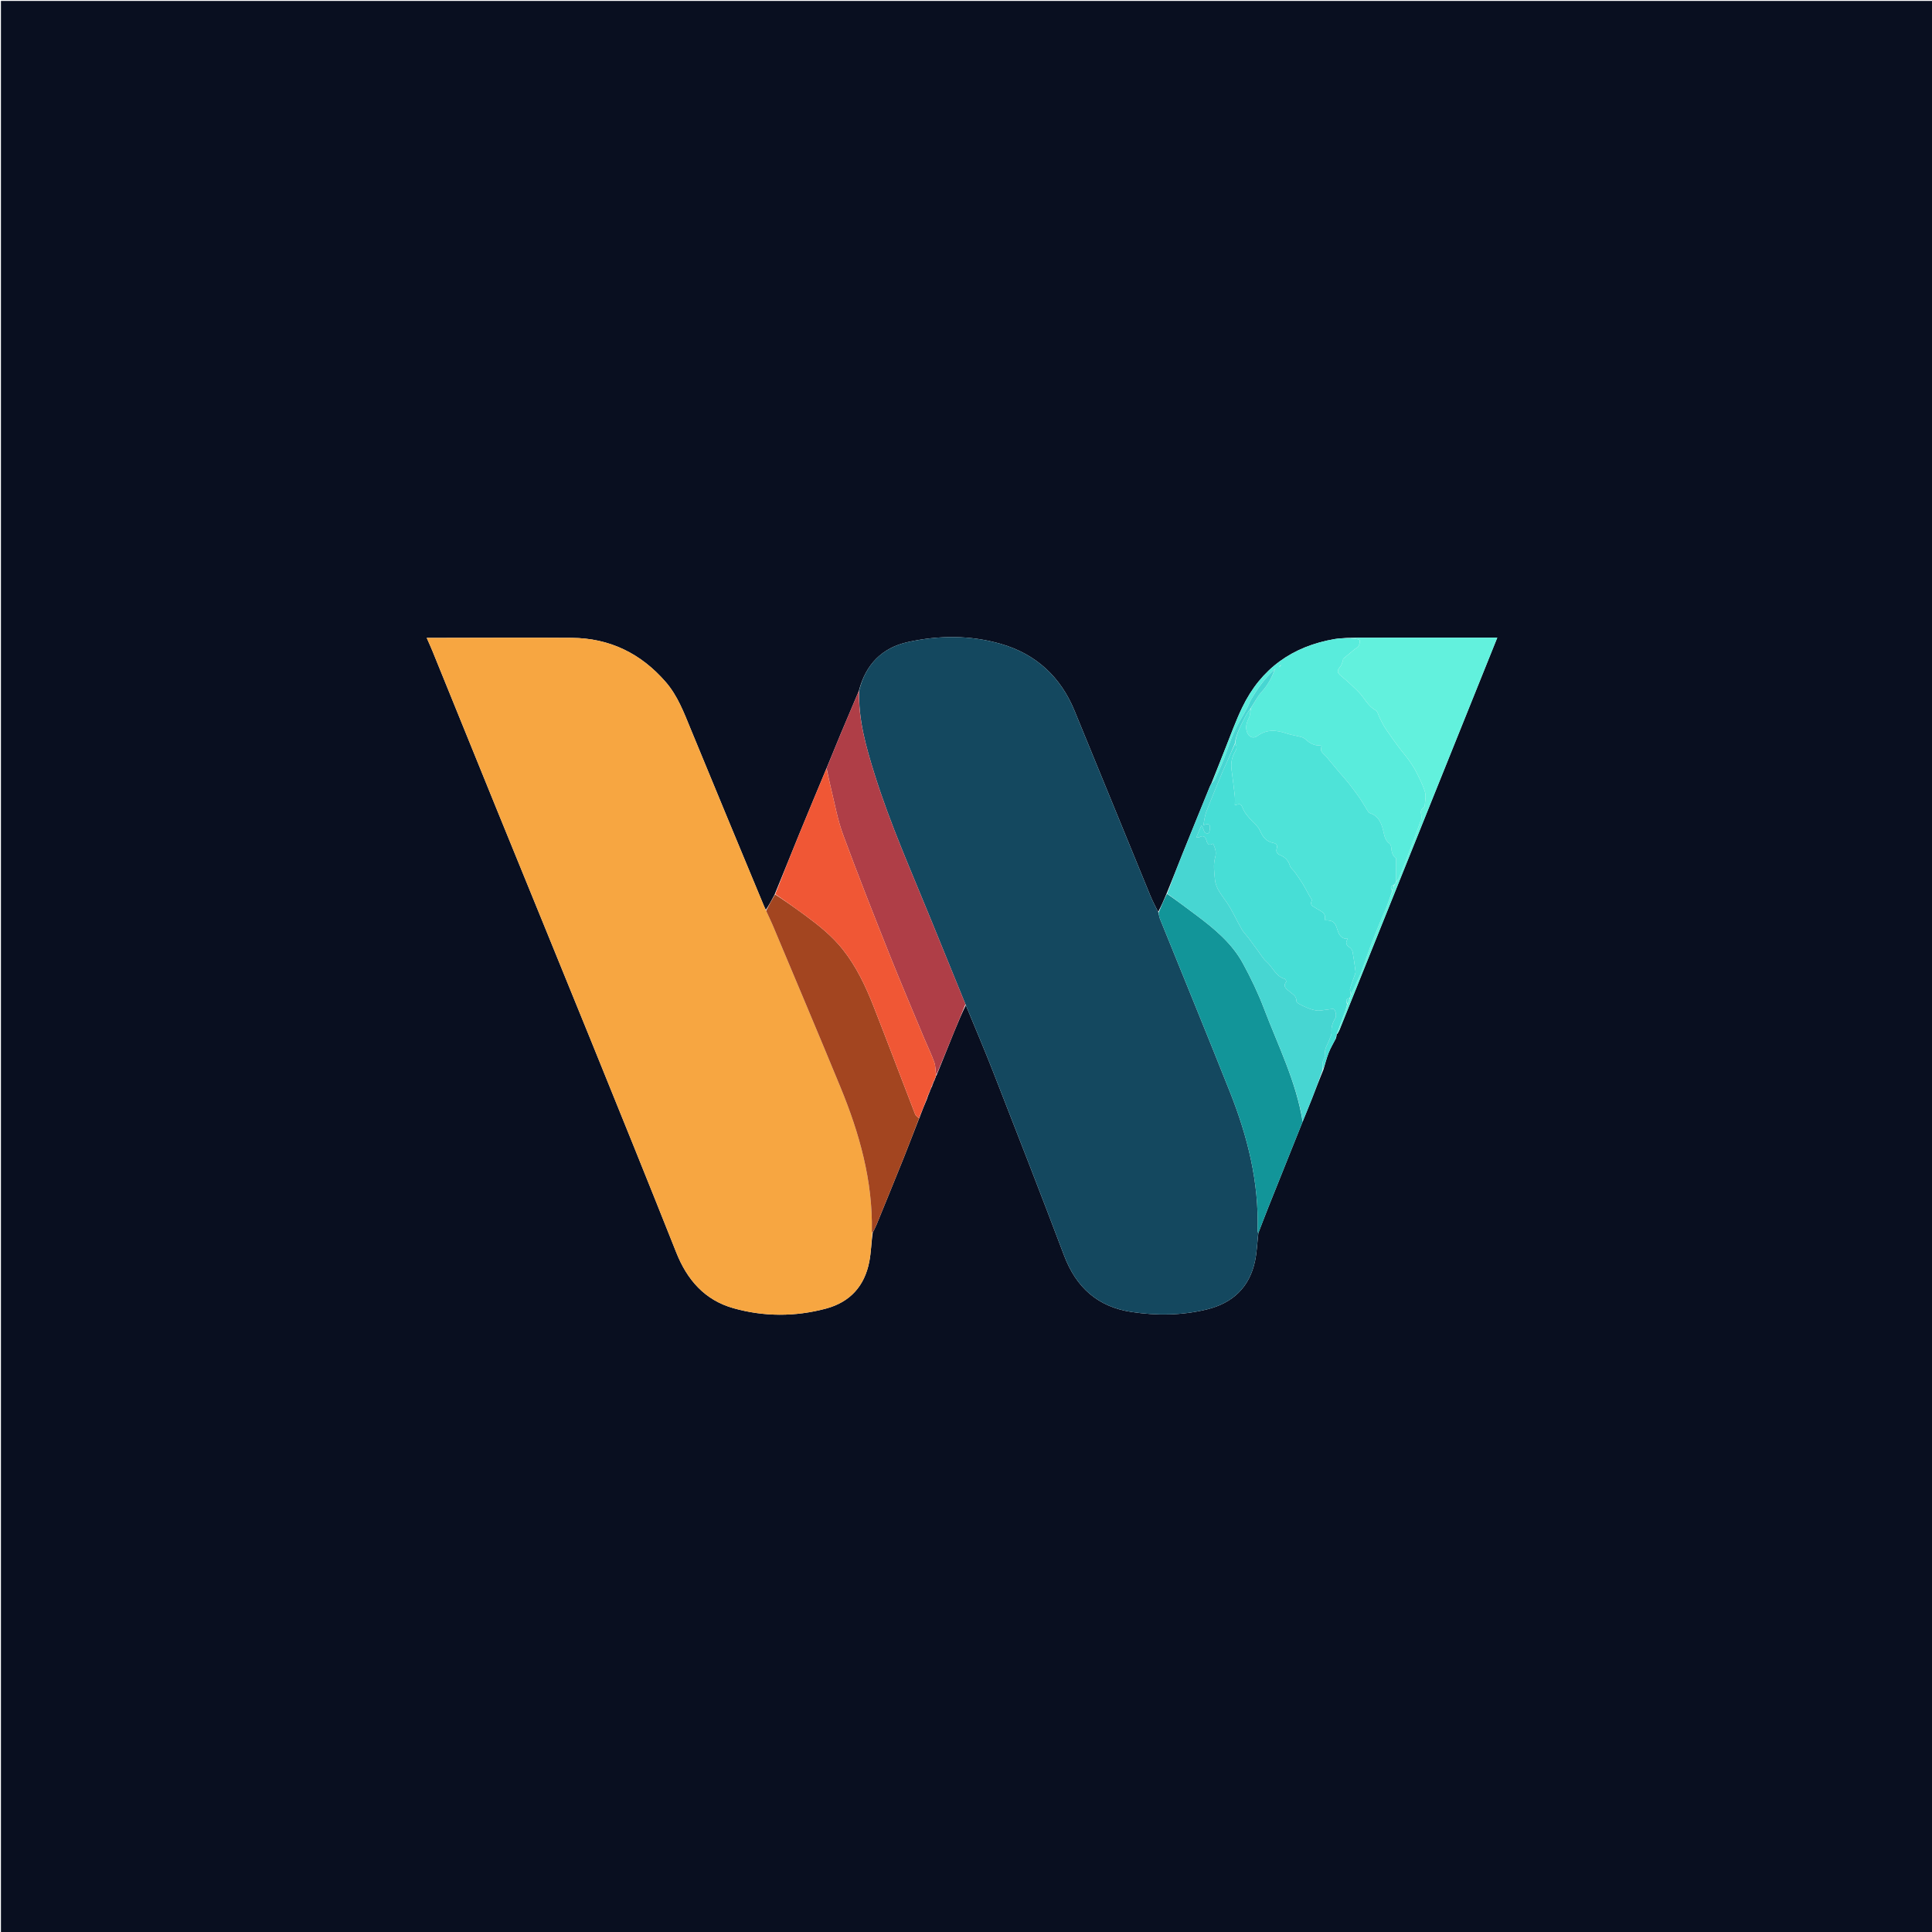
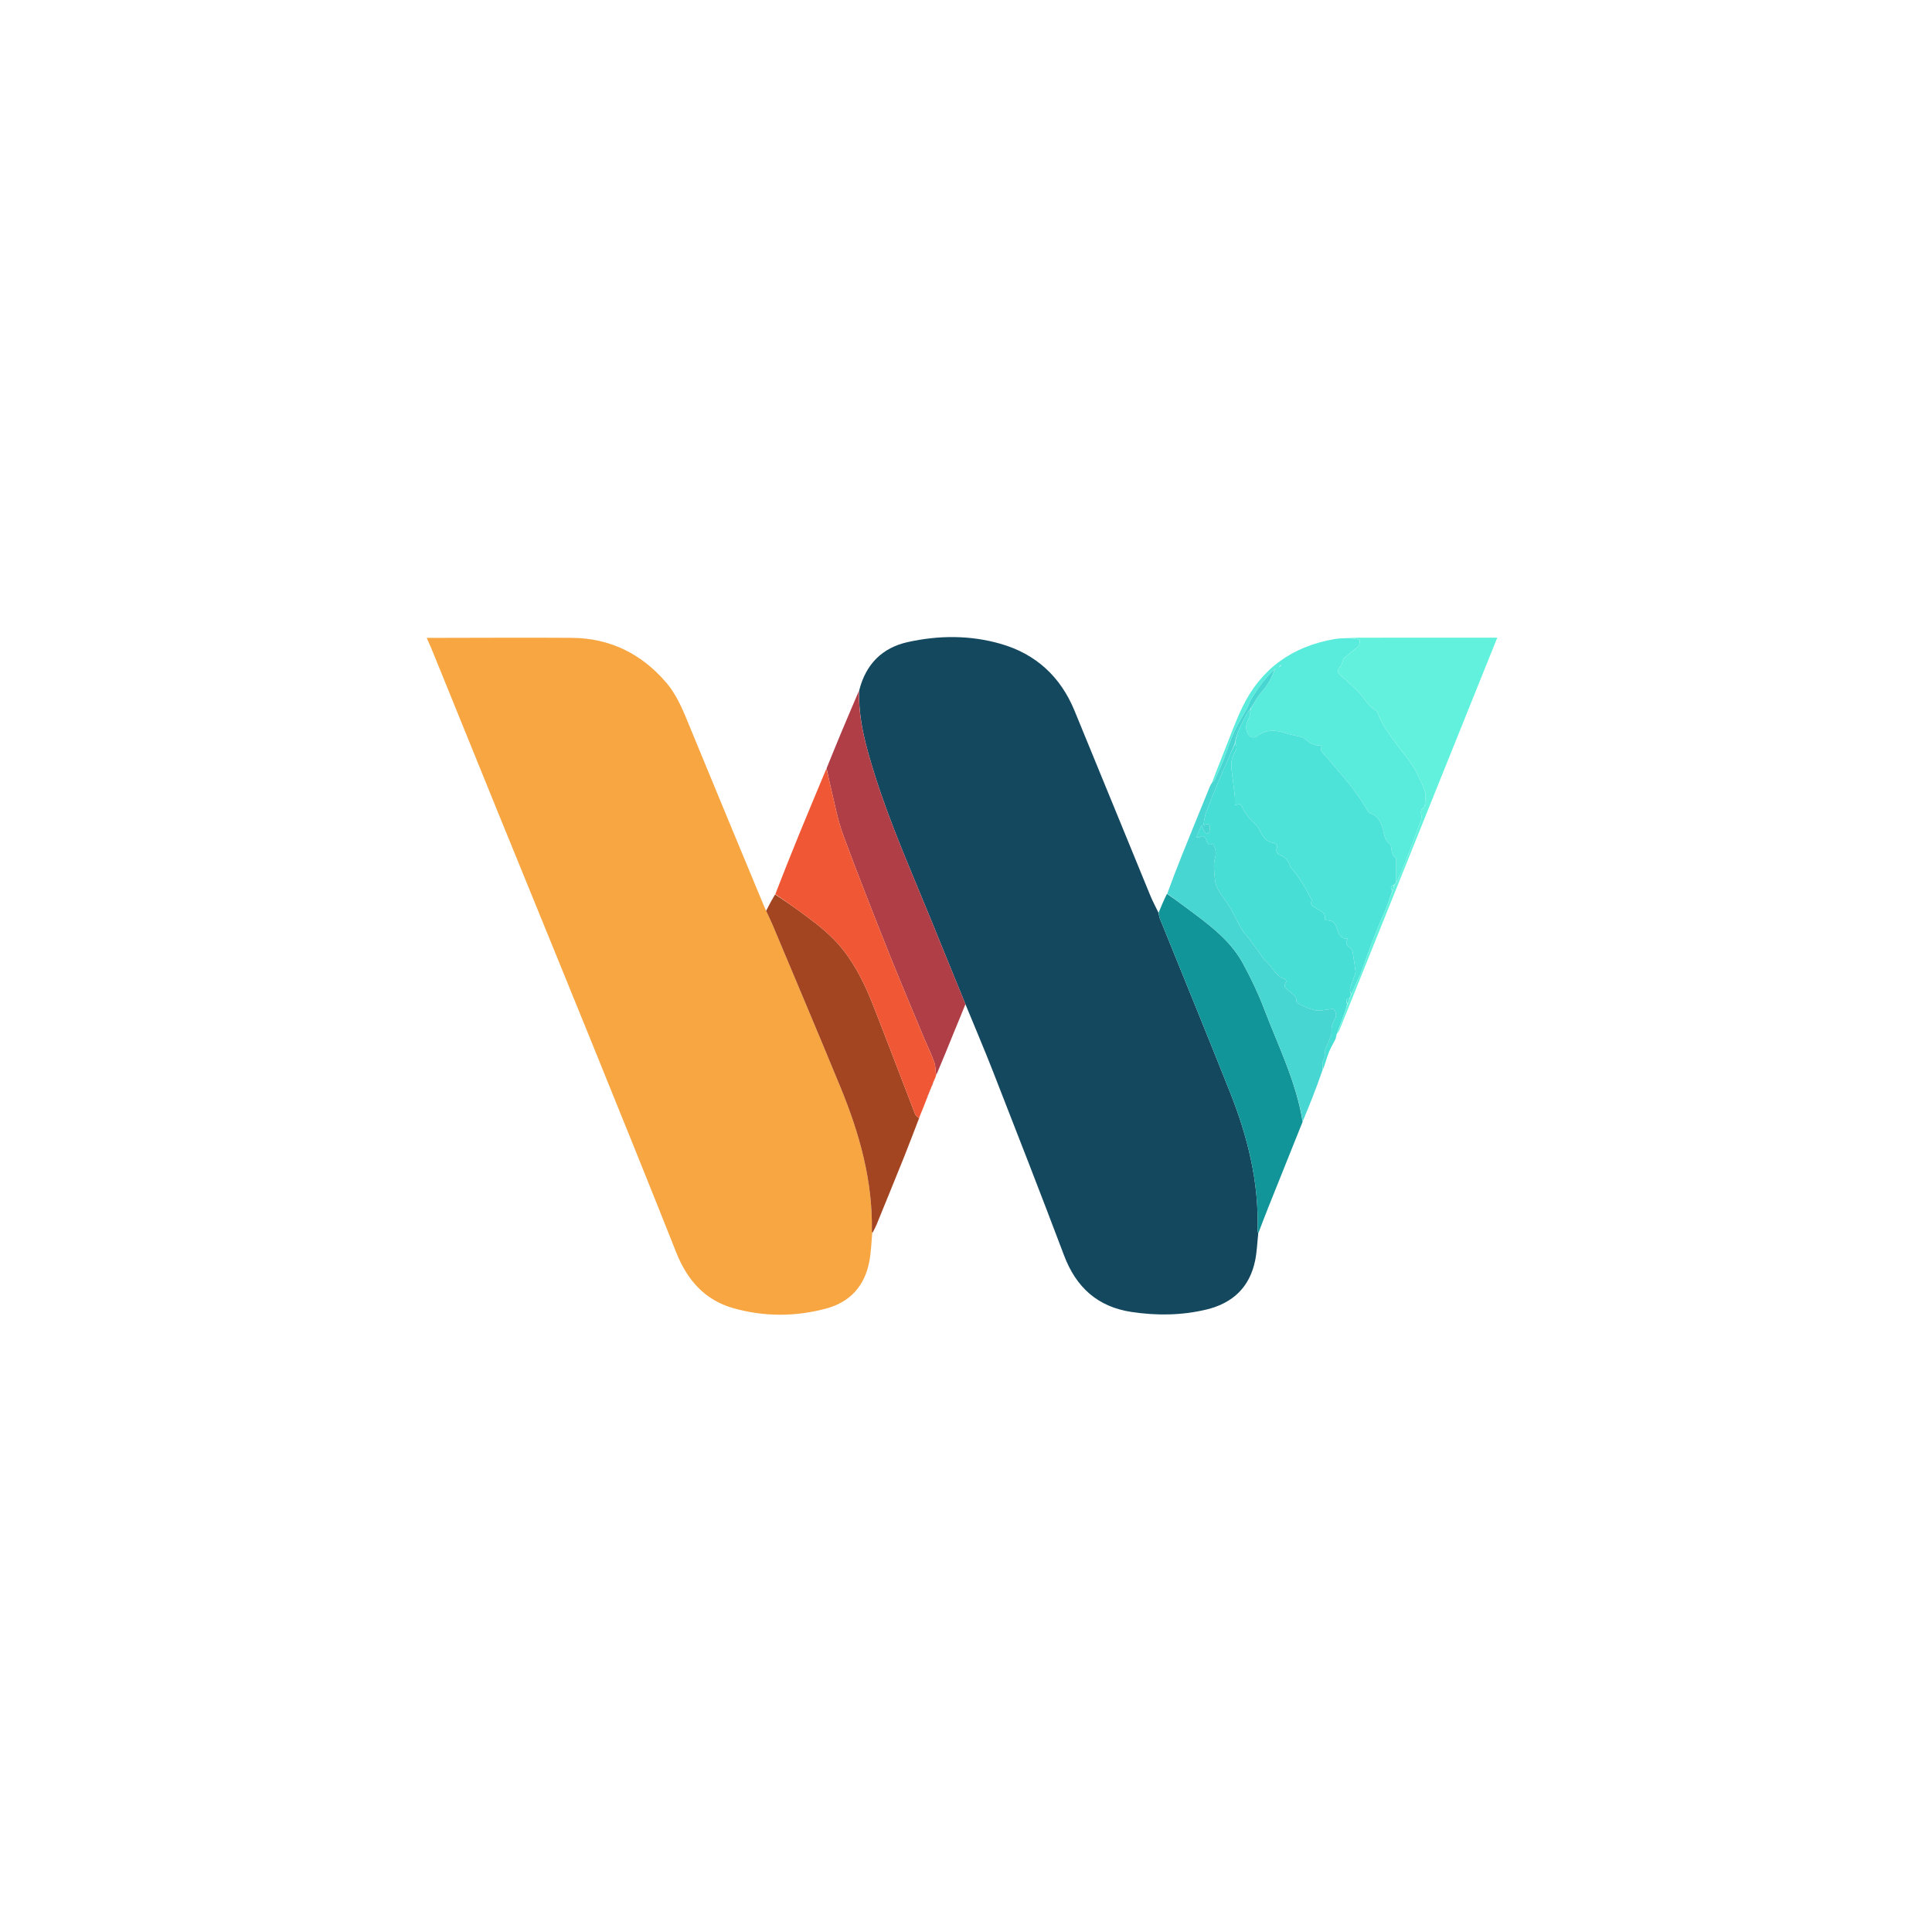
<svg xmlns="http://www.w3.org/2000/svg" id="Layer_1" x="0px" y="0px" width="100%" viewBox="0 0 2048 2048" xml:space="preserve">
-   <path fill="#090F20" opacity="1" stroke="none" d="M894,2049  C596,2049 298.5,2049 1,2049  C1,1366.333 1,683.667 1,1  C683.667,1 1366.333,1 2049,1  C2049,683.667 2049,1366.333 2049,2049  C1664.167,2049 1279.333,2049 894,2049 M985.016,1158.014  C985.016,1158.014 985.04,1158.01 985.553,1157.607  C985.766,1156.778 985.979,1155.95 986.002,1155.01  C986.002,1155.01 986.193,1155.124 986.698,1154.789  C986.821,1154.21 986.944,1153.631 987.002,1153.007  C987.002,1153.007 987.07,1153.043 987.625,1152.627  C988.408,1150.422 989.191,1148.217 990.022,1146.001  C990.022,1146.001 989.997,1145.96 990.485,1145.638  C990.612,1145.091 990.739,1144.543 991.037,1143.569  C991.037,1143.569 991.123,1143.117 991.618,1142.774  C991.731,1142.202 991.845,1141.629 992.185,1140.698  C992.185,1140.698 992.316,1140.295 992.827,1139.813  C998.979,1124.556 1005.083,1109.28 1011.298,1094.049  C1015.293,1084.26 1019.45,1074.537 1023.799,1065.532  C1033.483,1089.084 1043.523,1112.495 1052.781,1136.213  C1078.078,1201.021 1103.43,1265.812 1127.984,1330.902  C1140.725,1364.676 1163.598,1385.308 1199.363,1390.718  C1226.053,1394.755 1252.797,1394.493 1279.159,1388.082  C1306.715,1381.38 1324.671,1364.558 1330.477,1336.334  C1332.41,1326.938 1332.725,1317.208 1333.941,1306.942  C1337.481,1297.815 1340.942,1288.657 1344.574,1279.566  C1356.626,1249.403 1368.739,1219.263 1381.089,1188.396  C1384.284,1180.545 1387.563,1172.727 1390.652,1164.835  C1394.643,1154.639 1398.481,1144.384 1402.949,1133.677  C1404.739,1127.787 1406.174,1121.758 1408.422,1116.049  C1410.481,1110.822 1413.419,1105.94 1416.279,1100.416  C1416.577,1098.968 1416.875,1097.52 1417.083,1096.067  C1417.083,1096.067 1417.081,1096.157 1417.746,1095.933  C1418.501,1094.485 1419.384,1093.089 1419.991,1091.581  C1435.93,1051.996 1451.832,1012.396 1467.756,972.805  C1504.638,881.111 1541.529,789.422 1578.416,697.73  C1581.284,690.602 1584.151,683.473 1587.181,675.938  C1585.147,675.938 1583.823,675.938 1582.5,675.938  C1535.531,675.948 1488.563,675.947 1441.595,675.983  C1437.107,675.987 1432.619,676.225 1427.317,676.204  C1423.16,676.594 1418.956,676.713 1414.852,677.416  C1369.974,685.109 1336.664,708.745 1316.783,749.991  C1310.009,764.045 1304.735,778.828 1298.921,793.337  C1294.039,805.521 1289.369,817.79 1284.082,830.534  C1283.501,831.73 1282.85,832.897 1282.35,834.126  C1272.624,858.002 1262.854,881.861 1253.228,905.778  C1247.707,919.495 1242.425,933.309 1236.503,947.54  C1233.726,954.079 1230.95,960.619 1227.669,966.657  C1224.921,960.97 1221.866,955.41 1219.471,949.579  C1192.599,884.164 1165.915,818.673 1138.996,753.278  C1124.2,717.335 1098.092,693.223 1060.771,682.495  C1028.367,673.18 995.234,673.361 962.464,680.58  C934.958,686.639 917.754,704.27 910.447,732.303  C904.05,747.417 897.595,762.507 891.273,777.652  C886.173,789.871 881.233,802.156 875.906,814.983  C866.282,838.151 856.565,861.281 847.06,884.498  C838.435,905.567 830.04,926.73 821.04,948.442  C818.059,954.022 815.078,959.602 811.804,964.51  C811.222,963.318 810.575,962.153 810.068,960.93  C784.032,898.16 757.873,835.441 732.072,772.575  C724.92,755.148 718.295,737.52 705.779,723.05  C679.516,692.687 646.335,676.458 606.071,676.148  C558.923,675.785 511.77,676.126 464.619,676.161  C460.726,676.163 456.833,676.161 452.327,676.161  C454.565,681.276 456.588,685.629 458.393,690.07  C481.17,746.124 503.867,802.21 526.68,858.249  C559.957,939.991 593.431,1021.654 626.599,1103.441  C656.895,1178.144 687.143,1252.869 716.901,1327.787  C728.413,1356.769 747.083,1378.184 777.432,1386.736  C809.859,1395.874 842.892,1395.909 875.556,1387.169  C901.133,1380.326 916.512,1363.24 921.496,1337.361  C923.407,1327.439 923.635,1317.193 925.105,1306.68  C926.476,1303.843 928.003,1301.07 929.193,1298.16  C938.993,1274.194 948.811,1250.235 958.454,1226.207  C963.886,1212.67 968.999,1199.005 974.418,1185.307  C974.418,1185.307 974.471,1185.131 974.873,1184.729  C974.946,1184.174 975.018,1183.618 975.519,1182.5  C977.745,1176.731 979.97,1170.962 982.718,1164.773  C983.112,1163.506 983.505,1162.239 984.097,1160.601  C984.097,1160.601 984.197,1160.193 984.692,1159.82  C984.805,1159.225 984.918,1158.629 985.016,1158.014 z" />
  <path fill="#F7A641" opacity="1" stroke="none" d="M924.63,1307.095  C923.635,1317.193 923.407,1327.439 921.496,1337.361  C916.512,1363.24 901.133,1380.326 875.556,1387.169  C842.892,1395.909 809.859,1395.874 777.432,1386.736  C747.083,1378.184 728.413,1356.769 716.901,1327.787  C687.143,1252.869 656.895,1178.144 626.599,1103.441  C593.431,1021.654 559.957,939.991 526.68,858.249  C503.867,802.21 481.17,746.124 458.393,690.07  C456.588,685.629 454.565,681.276 452.327,676.161  C456.833,676.161 460.726,676.163 464.619,676.161  C511.77,676.126 558.923,675.785 606.071,676.148  C646.335,676.458 679.516,692.687 705.779,723.05  C718.295,737.52 724.92,755.148 732.072,772.575  C757.873,835.441 784.032,898.16 810.068,960.93  C810.575,962.153 811.222,963.318 811.991,965.178  C814.5,970.822 816.996,975.726 819.118,980.785  C843.131,1038.039 867.349,1095.208 890.977,1152.62  C911.068,1201.438 925.224,1251.68 924.192,1305.163  C924.18,1305.804 924.478,1306.451 924.63,1307.095 z" />
  <path fill="#14485F" opacity="1" stroke="none" d="M1333.779,1307.632  C1332.725,1317.208 1332.41,1326.938 1330.477,1336.334  C1324.671,1364.558 1306.715,1381.38 1279.159,1388.082  C1252.797,1394.493 1226.053,1394.755 1199.363,1390.718  C1163.598,1385.308 1140.725,1364.676 1127.984,1330.902  C1103.43,1265.812 1078.078,1201.021 1052.781,1136.213  C1043.523,1112.495 1033.483,1089.084 1023.546,1064.845  C1011.223,1034.584 999.117,1005.026 987.095,975.433  C966.259,924.141 943.593,873.554 927.062,820.597  C918.023,791.64 909.665,762.536 910.833,731.705  C917.754,704.27 934.958,686.639 962.464,680.58  C995.234,673.361 1028.367,673.18 1060.771,682.495  C1098.092,693.223 1124.2,717.335 1138.996,753.278  C1165.915,818.673 1192.599,884.164 1219.471,949.579  C1221.866,955.41 1224.921,960.97 1227.922,967.301  C1228.656,970.023 1228.871,972.208 1229.661,974.162  C1254.423,1035.432 1279.575,1096.548 1303.943,1157.975  C1322.489,1204.725 1334.572,1252.954 1333.096,1303.803  C1333.059,1305.072 1333.54,1306.355 1333.779,1307.632 z" />
  <path fill="#A34520" opacity="1" stroke="none" d="M924.868,1306.887  C924.478,1306.451 924.18,1305.804 924.192,1305.163  C925.224,1251.68 911.068,1201.438 890.977,1152.62  C867.349,1095.208 843.131,1038.039 819.118,980.785  C816.996,975.726 814.5,970.822 812.138,965.514  C815.078,959.602 818.059,954.022 821.625,948.119  C832.727,955.348 843.327,962.784 853.738,970.477  C868.198,981.162 882.208,992.316 893.489,1006.585  C907.816,1024.706 917.565,1045.288 925.915,1066.533  C940.884,1104.621 955.275,1142.937 970.054,1181.101  C970.719,1182.818 972.822,1183.978 974.256,1185.397  C968.999,1199.005 963.886,1212.67 958.454,1226.207  C948.811,1250.235 938.993,1274.194 929.193,1298.16  C928.003,1301.07 926.476,1303.843 924.868,1306.887 z" />
  <path fill="#129599" opacity="1" stroke="none" d="M1333.86,1307.287  C1333.54,1306.355 1333.059,1305.072 1333.096,1303.803  C1334.572,1252.954 1322.489,1204.725 1303.943,1157.975  C1279.575,1096.548 1254.423,1035.432 1229.661,974.162  C1228.871,972.208 1228.656,970.023 1228.174,967.552  C1230.95,960.619 1233.726,954.079 1237.074,947.437  C1247.748,954.888 1257.857,962.434 1267.952,969.998  C1287.224,984.438 1305.834,999.765 1317.546,1021.244  C1325.96,1036.674 1333.628,1052.676 1339.869,1069.093  C1354.893,1108.612 1374.132,1146.744 1380.828,1189.115  C1368.739,1219.263 1356.626,1249.403 1344.574,1279.566  C1340.942,1288.657 1337.481,1297.815 1333.86,1307.287 z" />
  <path fill="#59ECDC" opacity="1" stroke="none" d="M1284.605,830.021  C1289.369,817.79 1294.039,805.521 1298.921,793.337  C1304.735,778.828 1310.009,764.045 1316.783,749.991  C1336.664,708.745 1369.974,685.109 1414.852,677.416  C1418.956,676.713 1423.16,676.594 1428.089,676.43  C1431.348,676.775 1433.86,676.719 1436.314,677.072  C1438.14,677.335 1441.293,677.933 1441.402,678.72  C1441.687,680.79 1440.989,683.23 1439.989,685.163  C1439.316,686.463 1437.413,687.093 1436.142,688.123  C1432.032,691.45 1427.938,694.798 1423.91,698.224  C1423.54,698.538 1423.808,699.51 1423.58,700.1  C1422.739,702.277 1422.262,704.797 1420.834,706.509  C1416.955,711.154 1417.272,712.873 1421.772,716.619  C1428.209,721.978 1434.433,727.647 1440.299,733.625  C1446.514,739.959 1450.109,748.75 1458.547,753.071  C1459.409,753.512 1459.939,754.79 1460.399,755.784  C1461.332,757.795 1461.975,759.949 1462.986,761.916  C1464.839,765.522 1466.624,769.202 1468.882,772.55  C1473.363,779.193 1478.064,785.691 1482.832,792.133  C1486.337,796.868 1490.267,801.293 1493.683,806.087  C1496.58,810.153 1499.355,814.379 1501.572,818.838  C1504.937,825.602 1508.477,832.425 1510.57,839.623  C1511.84,843.991 1510.574,849.114 1510.319,853.891  C1510.28,854.625 1509.719,855.597 1509.101,855.989  C1505.781,858.095 1505.849,860.938 1506.702,864.3  C1507.085,865.811 1506.875,867.687 1506.337,869.183  C1502.436,880.047 1498.464,890.888 1494.353,901.675  C1490.653,911.382 1486.796,921.03 1482.885,930.653  C1482.244,932.229 1480.965,933.546 1479.976,934.582  C1479.97,926.23 1479.97,918.28 1479.97,909.851  C1476.619,907.726 1475.24,903.924 1474.909,899.407  C1474.776,897.591 1474.201,895.119 1472.924,894.203  C1469.023,891.402 1467.83,887.585 1466.875,883.21  C1464.903,874.163 1462.419,865.324 1452.069,861.904  C1450.798,861.484 1449.869,859.686 1449.029,858.369  C1446.381,854.216 1444.037,849.859 1441.232,845.819  C1437.468,840.398 1433.485,835.12 1429.403,829.933  C1426.443,826.171 1423.151,822.672 1420.044,819.025  C1417.695,816.268 1415.405,813.462 1413.086,810.68  C1410.808,807.948 1408.443,805.283 1406.267,802.472  C1403.66,799.102 1398.229,796.983 1401.072,790.939  C1400.48,790.682 1399.878,790.178 1399.303,790.208  C1392.997,790.54 1388.127,787.694 1383.703,783.557  C1382.54,782.469 1380.911,781.662 1379.356,781.25  C1374.297,779.91 1369.043,779.201 1364.1,777.543  C1353.25,773.904 1342.977,772.671 1332.912,780.15  C1328.271,783.599 1323.568,781.215 1321.715,775.556  C1319.972,770.23 1321.645,765.576 1323.998,760.743  C1325.397,757.867 1325.332,754.278 1326.002,750.66  C1329.889,744.512 1333.067,738.141 1337.666,733.054  C1343.848,726.217 1348.032,718.544 1351.233,709.951  C1351.653,709.566 1351.869,709.252 1352.085,708.938  C1351.953,708.912 1351.737,708.823 1351.703,708.869  C1351.441,709.222 1351.215,709.601 1350.671,710.095  C1340.373,719.35 1332.759,730.328 1325.961,741.906  C1324.4,744.564 1323.584,747.651 1322.115,750.374  C1317.502,758.919 1312.187,767.133 1308.188,775.948  C1303.896,785.408 1300.937,795.464 1297.113,805.148  C1294.266,812.358 1291.045,819.427 1287.806,826.474  C1287.171,827.855 1285.694,828.849 1284.605,830.021 M1357.436,705.887  C1357.652,705.57 1357.868,705.254 1358.084,704.937  C1357.952,704.911 1357.735,704.821 1357.7,704.868  C1357.436,705.222 1357.208,705.603 1356.56,706.121  C1356.347,706.437 1356.133,706.752 1355.92,707.068  C1356.052,707.094 1356.268,707.182 1356.302,707.135  C1356.563,706.782 1356.788,706.403 1357.436,705.887 z" />
  <path fill="#AF3E47" opacity="1" stroke="none" d="M910.64,732.004  C909.665,762.536 918.023,791.64 927.062,820.597  C943.593,873.554 966.259,924.141 987.095,975.433  C999.117,1005.026 1011.223,1034.584 1023.413,1064.471  C1019.45,1074.537 1015.293,1084.26 1011.298,1094.049  C1005.083,1109.28 998.979,1124.556 992.512,1139.64  C991.64,1134.939 991.855,1130.135 990.363,1125.939  C987.355,1117.485 983.334,1109.396 979.879,1101.096  C967.334,1070.958 954.497,1040.936 942.428,1010.609  C925.741,968.68 909.168,926.692 893.556,884.357  C887.9,869.021 885.072,852.633 881.115,836.686  C879.284,829.311 877.841,821.84 876.223,814.412  C881.233,802.156 886.173,789.871 891.273,777.652  C897.595,762.507 904.05,747.417 910.64,732.004 z" />
  <path fill="#47DED6" opacity="1" stroke="none" d="M1415.969,1100.906  C1413.419,1105.94 1410.481,1110.822 1408.422,1116.049  C1406.174,1121.758 1404.739,1127.787 1402.324,1133.786  C1401.849,1131.038 1401.687,1128.12 1402.241,1125.344  C1402.738,1122.851 1405.18,1120.275 1404.74,1118.155  C1403.431,1111.842 1407.356,1107.383 1409.156,1102.174  C1410.038,1099.619 1411.663,1096.96 1411.466,1094.464  C1411.014,1088.707 1412.568,1084.028 1415.561,1079.125  C1416.861,1076.995 1416.009,1072.404 1414.423,1070.12  C1413.567,1068.888 1409.093,1070.096 1406.262,1070.327  C1402.753,1070.614 1399.158,1071.7 1395.774,1071.219  C1391.567,1070.622 1387.373,1069.136 1383.479,1067.362  C1380.009,1065.78 1374.218,1063.256 1374.237,1061.194  C1374.293,1055.27 1370.16,1054.027 1367.017,1051.138  C1364.224,1048.57 1359.191,1046.142 1363.44,1040.75  C1363.763,1040.34 1362.715,1037.937 1361.947,1037.719  C1352.196,1034.954 1349.122,1025.139 1342.343,1019.255  C1339.045,1016.392 1336.763,1012.339 1334.1,1008.766  C1330.548,1004 1327.121,999.141 1323.549,994.391  C1321.189,991.251 1318.239,988.479 1316.301,985.111  C1310.883,975.695 1306.521,965.605 1300.468,956.642  C1295.284,948.966 1288.808,942.048 1287.906,932.452  C1287.182,924.751 1285.985,916.479 1288.022,909.321  C1289.75,903.249 1288.136,899.322 1285.989,894.27  C1281.899,896.65 1279.998,895.116 1278.968,891.168  C1277.93,887.195 1275.733,884.93 1271.316,887.522  C1270.737,887.861 1269.786,887.568 1268.158,887.568  C1270.03,883.174 1271.667,879.331 1273.501,875.026  C1276.601,878.266 1275.301,884.394 1280.957,883.252  C1281.93,883.056 1282.602,879.105 1282.613,876.884  C1282.635,872.522 1279.343,873.594 1275.648,874.603  C1276.734,869.359 1277.059,864.854 1278.613,860.821  C1284.027,846.764 1289.833,832.856 1295.566,818.922  C1297.206,814.936 1299.157,811.079 1300.875,807.124  C1303.632,800.775 1306.314,794.393 1309.35,788.165  C1312.727,792.504 1309.363,796.049 1307.883,799.262  C1305.4,804.65 1304.77,809.976 1305.473,815.653  C1306.63,825.005 1307.922,834.341 1308.943,843.706  C1309.292,846.908 1308.999,850.18 1308.999,853.478  C1315.631,851.771 1315.286,851.923 1318.087,858.273  C1319.645,861.804 1322.416,864.864 1324.935,867.891  C1328.365,872.012 1333.326,875.35 1335.375,880.014  C1338.422,886.952 1341.967,892.063 1349.78,893.561  C1352.549,894.092 1354.621,895.814 1353.435,899.362  C1352.264,902.869 1353.909,905.23 1357.087,906.502  C1362.385,908.622 1365.725,912.162 1367.408,917.791  C1368.148,920.265 1370.88,922.095 1372.498,924.366  C1375.369,928.399 1378.225,932.456 1380.817,936.669  C1383.386,940.844 1385.634,945.216 1387.995,949.518  C1388.93,951.219 1390.974,953.481 1390.484,954.597  C1388.078,960.075 1392.159,960.706 1395.317,962.899  C1399.654,965.911 1406.68,967.556 1404.017,975.528  C1412.942,975.513 1415.218,977.209 1417.681,985.482  C1419.768,992.492 1423.142,995.567 1428.746,995.104  C1425.948,999.069 1426.86,1001.908 1430.755,1004.365  C1432.231,1005.297 1433.517,1007.382 1433.842,1009.135  C1435.102,1015.94 1435.975,1022.819 1436.896,1029.683  C1437.022,1030.62 1436.733,1031.674 1436.417,1032.599  C1434.659,1037.741 1432.599,1042.794 1431.162,1048.021  C1430.672,1049.804 1431.688,1052.001 1431.954,1054.348  C1431.594,1055.792 1431.297,1056.899 1430.635,1058.031  C1426.214,1058.818 1426.871,1061.332 1428.013,1064.423  C1427.409,1066.861 1426.957,1068.957 1426.241,1070.958  C1423.231,1079.373 1420.142,1087.76 1417.081,1096.157  C1417.081,1096.157 1417.083,1096.067 1416.833,1096.155  C1416.379,1097.797 1416.174,1099.352 1415.969,1100.906 z" />
  <path fill="#F05735" opacity="1" stroke="none" d="M876.064,814.698  C877.841,821.84 879.284,829.311 881.115,836.686  C885.072,852.633 887.9,869.021 893.556,884.357  C909.168,926.692 925.741,968.68 942.428,1010.609  C954.497,1040.936 967.334,1070.958 979.879,1101.096  C983.334,1109.396 987.355,1117.485 990.363,1125.939  C991.855,1130.135 991.64,1134.939 992.256,1139.881  C992.316,1140.295 992.185,1140.698 991.859,1141.078  C991.396,1142.012 991.26,1142.564 991.123,1143.117  C991.123,1143.117 991.037,1143.569 990.746,1143.977  C990.302,1144.91 990.149,1145.435 989.997,1145.96  C989.997,1145.96 990.022,1146.001 989.668,1146.121  C988.565,1148.508 987.818,1150.776 987.07,1153.043  C987.07,1153.043 987.002,1153.007 986.804,1153.221  C986.468,1153.999 986.331,1154.562 986.193,1155.124  C986.193,1155.124 986.002,1155.01 985.832,1155.267  C985.455,1156.353 985.248,1157.181 985.04,1158.01  C985.04,1158.01 985.016,1158.014 984.805,1158.238  C984.461,1159.039 984.329,1159.616 984.197,1160.193  C984.197,1160.193 984.097,1160.601 983.674,1160.928  C982.9,1162.568 982.548,1163.88 982.196,1165.193  C979.97,1170.962 977.745,1176.731 975.084,1182.977  C974.59,1184.013 974.531,1184.572 974.471,1185.131  C974.471,1185.131 974.418,1185.307 974.337,1185.352  C972.822,1183.978 970.719,1182.818 970.054,1181.101  C955.275,1142.937 940.884,1104.621 925.915,1066.533  C917.565,1045.288 907.816,1024.706 893.489,1006.585  C882.208,992.316 868.198,981.162 853.738,970.477  C843.327,962.784 832.727,955.348 821.877,947.824  C830.04,926.73 838.435,905.567 847.06,884.498  C856.565,861.281 866.282,838.151 876.064,814.698 z" />
  <path fill="#62F1DD" opacity="1" stroke="none" d="M1417.414,1096.045  C1420.142,1087.76 1423.231,1079.373 1426.241,1070.958  C1426.957,1068.957 1427.409,1066.861 1428.329,1064.29  C1429.45,1061.849 1430.225,1059.927 1431,1058.005  C1431.297,1056.899 1431.594,1055.792 1432.284,1054.226  C1434.741,1049.012 1436.781,1044.247 1438.878,1039.507  C1440.079,1036.793 1441.567,1034.191 1442.59,1031.415  C1446.06,1022 1449.256,1012.482 1452.794,1003.093  C1456.214,994.016 1459.876,985.028 1463.533,976.043  C1465.514,971.176 1467.867,966.457 1469.762,961.56  C1472.003,955.769 1473.932,949.858 1476.307,943.897  C1477.08,941.865 1477.542,939.935 1478.22,937.793  C1478.951,936.715 1479.466,935.849 1479.981,934.983  C1480.965,933.546 1482.244,932.229 1482.885,930.653  C1486.796,921.03 1490.653,911.382 1494.353,901.675  C1498.464,890.888 1502.436,880.047 1506.337,869.183  C1506.875,867.687 1507.085,865.811 1506.702,864.3  C1505.849,860.938 1505.781,858.095 1509.101,855.989  C1509.719,855.597 1510.28,854.625 1510.319,853.891  C1510.574,849.114 1511.84,843.991 1510.57,839.623  C1508.477,832.425 1504.937,825.602 1501.572,818.838  C1499.355,814.379 1496.58,810.153 1493.683,806.087  C1490.267,801.293 1486.337,796.868 1482.832,792.133  C1478.064,785.691 1473.363,779.193 1468.882,772.55  C1466.624,769.202 1464.839,765.522 1462.986,761.916  C1461.975,759.949 1461.332,757.795 1460.399,755.784  C1459.939,754.79 1459.409,753.512 1458.547,753.071  C1450.109,748.75 1446.514,739.959 1440.299,733.625  C1434.433,727.647 1428.209,721.978 1421.772,716.619  C1417.272,712.873 1416.955,711.154 1420.834,706.509  C1422.262,704.797 1422.739,702.277 1423.58,700.1  C1423.808,699.51 1423.54,698.538 1423.91,698.224  C1427.938,694.798 1432.032,691.45 1436.142,688.123  C1437.413,687.093 1439.316,686.463 1439.989,685.163  C1440.989,683.23 1441.687,680.79 1441.402,678.72  C1441.293,677.933 1438.14,677.335 1436.314,677.072  C1433.86,676.719 1431.348,676.775 1428.495,676.505  C1432.619,676.225 1437.107,675.987 1441.595,675.983  C1488.563,675.947 1535.531,675.948 1582.5,675.938  C1583.823,675.938 1585.147,675.938 1587.181,675.938  C1584.151,683.473 1581.284,690.602 1578.416,697.73  C1541.529,789.422 1504.638,881.111 1467.756,972.805  C1451.832,1012.396 1435.93,1051.996 1419.991,1091.581  C1419.384,1093.089 1418.501,1094.485 1417.414,1096.045 z" />
  <path fill="#47D6D2" opacity="1" stroke="none" d="M1309.028,788.026  C1306.314,794.393 1303.632,800.775 1300.875,807.124  C1299.157,811.079 1297.206,814.936 1295.566,818.922  C1289.833,832.856 1284.027,846.764 1278.613,860.821  C1277.059,864.854 1276.734,869.359 1275.648,874.603  C1279.343,873.594 1282.635,872.522 1282.613,876.884  C1282.602,879.105 1281.93,883.056 1280.957,883.252  C1275.301,884.394 1276.601,878.266 1273.501,875.026  C1271.667,879.331 1270.03,883.174 1268.158,887.568  C1269.786,887.568 1270.737,887.861 1271.316,887.522  C1275.733,884.93 1277.93,887.195 1278.968,891.168  C1279.998,895.116 1281.899,896.65 1285.989,894.27  C1288.136,899.322 1289.75,903.249 1288.022,909.321  C1285.985,916.479 1287.182,924.751 1287.906,932.452  C1288.808,942.048 1295.284,948.966 1300.468,956.642  C1306.521,965.605 1310.883,975.695 1316.301,985.111  C1318.239,988.479 1321.189,991.251 1323.549,994.391  C1327.121,999.141 1330.548,1004 1334.1,1008.766  C1336.763,1012.339 1339.045,1016.392 1342.343,1019.255  C1349.122,1025.139 1352.196,1034.954 1361.947,1037.719  C1362.715,1037.937 1363.763,1040.34 1363.44,1040.75  C1359.191,1046.142 1364.224,1048.57 1367.017,1051.138  C1370.16,1054.027 1374.293,1055.27 1374.237,1061.194  C1374.218,1063.256 1380.009,1065.78 1383.479,1067.362  C1387.373,1069.136 1391.567,1070.622 1395.774,1071.219  C1399.158,1071.7 1402.753,1070.614 1406.262,1070.327  C1409.093,1070.096 1413.567,1068.888 1414.423,1070.12  C1416.009,1072.404 1416.861,1076.995 1415.561,1079.125  C1412.568,1084.028 1411.014,1088.707 1411.466,1094.464  C1411.663,1096.96 1410.038,1099.619 1409.156,1102.174  C1407.356,1107.383 1403.431,1111.842 1404.74,1118.155  C1405.18,1120.275 1402.738,1122.851 1402.241,1125.344  C1401.687,1128.12 1401.849,1131.038 1402.042,1134.024  C1398.481,1144.384 1394.643,1154.639 1390.652,1164.835  C1387.563,1172.727 1384.284,1180.545 1380.958,1188.755  C1374.132,1146.744 1354.893,1108.612 1339.869,1069.093  C1333.628,1052.676 1325.96,1036.674 1317.546,1021.244  C1305.834,999.765 1287.224,984.438 1267.952,969.998  C1257.857,962.434 1247.748,954.888 1237.341,947.206  C1242.425,933.309 1247.707,919.495 1253.228,905.778  C1262.854,881.861 1272.624,858.002 1282.35,834.126  C1282.85,832.897 1283.501,831.73 1284.344,830.278  C1285.694,828.849 1287.171,827.855 1287.806,826.474  C1291.045,819.427 1294.266,812.358 1297.113,805.148  C1300.937,795.464 1303.896,785.408 1308.188,775.948  C1312.187,767.133 1317.502,758.919 1322.115,750.374  C1323.584,747.651 1324.4,744.564 1325.961,741.906  C1332.759,730.328 1340.373,719.35 1350.683,710.109  C1351.001,709.998 1351.028,710.022 1351.028,710.022  C1348.032,718.544 1343.848,726.217 1337.666,733.054  C1333.067,738.141 1329.889,744.512 1325.722,750.84  C1323.653,753.965 1321.645,756.415 1320.281,759.184  C1315.71,768.466 1310.341,777.464 1309.028,788.026 z" />
  <path fill="#AF3E47" opacity="1" stroke="none" d="M987.348,1152.835  C987.818,1150.776 988.565,1148.508 989.644,1146.126  C989.191,1148.217 988.408,1150.422 987.348,1152.835 z" />
  <path fill="#62F1DD" opacity="1" stroke="none" d="M1416.124,1100.661  C1416.174,1099.352 1416.379,1097.797 1416.878,1096.157  C1416.875,1097.52 1416.577,1098.968 1416.124,1100.661 z" />
  <path fill="#AF3E47" opacity="1" stroke="none" d="M982.457,1164.983  C982.548,1163.88 982.9,1162.568 983.575,1161.113  C983.505,1162.239 983.112,1163.506 982.457,1164.983 z" />
  <path fill="#AF3E47" opacity="1" stroke="none" d="M985.297,1157.808  C985.248,1157.181 985.455,1156.353 985.927,1155.323  C985.979,1155.95 985.766,1156.778 985.297,1157.808 z" />
  <path fill="#AF3E47" opacity="1" stroke="none" d="M991.37,1142.946  C991.26,1142.564 991.396,1142.012 991.745,1141.258  C991.845,1141.629 991.731,1142.202 991.37,1142.946 z" />
-   <path fill="#AF3E47" opacity="1" stroke="none" d="M990.241,1145.799  C990.149,1145.435 990.302,1144.91 990.66,1144.19  C990.739,1144.543 990.612,1145.091 990.241,1145.799 z" />
  <path fill="#AF3E47" opacity="1" stroke="none" d="M986.446,1154.957  C986.331,1154.562 986.468,1153.999 986.836,1153.244  C986.944,1153.631 986.821,1154.21 986.446,1154.957 z" />
  <path fill="#AF3E47" opacity="1" stroke="none" d="M984.444,1160.006  C984.329,1159.616 984.461,1159.039 984.812,1158.248  C984.918,1158.629 984.805,1159.225 984.444,1160.006 z" />
-   <path fill="#A34520" opacity="1" stroke="none" d="M974.672,1184.93  C974.531,1184.572 974.59,1184.013 974.87,1183.258  C975.018,1183.618 974.946,1184.174 974.672,1184.93 z" />
  <path fill="#4EE3D8" opacity="1" stroke="none" d="M1309.35,788.165  C1310.341,777.464 1315.71,768.466 1320.281,759.184  C1321.645,756.415 1323.653,753.965 1325.646,751.189  C1325.332,754.278 1325.397,757.867 1323.998,760.743  C1321.645,765.576 1319.972,770.23 1321.715,775.556  C1323.568,781.215 1328.271,783.599 1332.912,780.15  C1342.977,772.671 1353.25,773.904 1364.1,777.543  C1369.043,779.201 1374.297,779.91 1379.356,781.25  C1380.911,781.662 1382.54,782.469 1383.703,783.557  C1388.127,787.694 1392.997,790.54 1399.303,790.208  C1399.878,790.178 1400.48,790.682 1401.072,790.939  C1398.229,796.983 1403.66,799.102 1406.267,802.472  C1408.443,805.283 1410.808,807.948 1413.086,810.68  C1415.405,813.462 1417.695,816.268 1420.044,819.025  C1423.151,822.672 1426.443,826.171 1429.403,829.933  C1433.485,835.12 1437.468,840.398 1441.232,845.819  C1444.037,849.859 1446.381,854.216 1449.029,858.369  C1449.869,859.686 1450.798,861.484 1452.069,861.904  C1462.419,865.324 1464.903,874.163 1466.875,883.21  C1467.83,887.585 1469.023,891.402 1472.924,894.203  C1474.201,895.119 1474.776,897.591 1474.909,899.407  C1475.24,903.924 1476.619,907.726 1479.97,909.851  C1479.97,918.28 1479.97,926.23 1479.976,934.582  C1479.466,935.849 1478.951,936.715 1477.875,937.822  C1473.426,939.275 1473.854,941.447 1475.997,943.999  C1473.932,949.858 1472.003,955.769 1469.762,961.56  C1467.867,966.457 1465.514,971.176 1463.533,976.043  C1459.876,985.028 1456.214,994.016 1452.794,1003.093  C1449.256,1012.482 1446.06,1022 1442.59,1031.415  C1441.567,1034.191 1440.079,1036.793 1438.878,1039.507  C1436.781,1044.247 1434.741,1049.012 1432.347,1053.888  C1431.688,1052.001 1430.672,1049.804 1431.162,1048.021  C1432.599,1042.794 1434.659,1037.741 1436.417,1032.599  C1436.733,1031.674 1437.022,1030.62 1436.896,1029.683  C1435.975,1022.819 1435.102,1015.94 1433.842,1009.135  C1433.517,1007.382 1432.231,1005.297 1430.755,1004.365  C1426.86,1001.908 1425.948,999.069 1428.746,995.104  C1423.142,995.567 1419.768,992.492 1417.681,985.482  C1415.218,977.209 1412.942,975.513 1404.017,975.528  C1406.68,967.556 1399.654,965.911 1395.317,962.899  C1392.159,960.706 1388.078,960.075 1390.484,954.597  C1390.974,953.481 1388.93,951.219 1387.995,949.518  C1385.634,945.216 1383.386,940.844 1380.817,936.669  C1378.225,932.456 1375.369,928.399 1372.498,924.366  C1370.88,922.095 1368.148,920.265 1367.408,917.791  C1365.725,912.162 1362.385,908.622 1357.087,906.502  C1353.909,905.23 1352.264,902.869 1353.435,899.362  C1354.621,895.814 1352.549,894.092 1349.78,893.561  C1341.967,892.063 1338.422,886.952 1335.375,880.014  C1333.326,875.35 1328.365,872.012 1324.935,867.891  C1322.416,864.864 1319.645,861.804 1318.087,858.273  C1315.286,851.923 1315.631,851.771 1308.999,853.478  C1308.999,850.18 1309.292,846.908 1308.943,843.706  C1307.922,834.341 1306.63,825.005 1305.473,815.653  C1304.77,809.976 1305.4,804.65 1307.883,799.262  C1309.363,796.049 1312.727,792.504 1309.35,788.165 z" />
  <path fill="#47D6D2" opacity="1" stroke="none" d="M1350.989,709.985  C1351.215,709.601 1351.441,709.222 1351.703,708.869  C1351.737,708.823 1351.953,708.912 1352.085,708.938  C1351.869,709.252 1351.653,709.566 1351.233,709.951  C1351.028,710.022 1351.001,709.998 1350.989,709.985 z" />
-   <path fill="#47D6D2" opacity="1" stroke="none" d="M1356.968,705.975  C1357.208,705.603 1357.436,705.222 1357.7,704.868  C1357.735,704.821 1357.952,704.911 1358.084,704.937  C1357.868,705.254 1357.652,705.57 1357.217,705.944  C1356.998,706.002 1356.968,705.975 1356.968,705.975 z" />
-   <path fill="#47D6D2" opacity="1" stroke="none" d="M1357.011,706.016  C1356.788,706.403 1356.563,706.782 1356.302,707.135  C1356.268,707.182 1356.052,707.094 1355.92,707.068  C1356.133,706.752 1356.347,706.437 1356.764,706.048  C1356.968,705.975 1356.998,706.002 1357.011,706.016 z" />
  <path fill="#4EE3D8" opacity="1" stroke="none" d="M1430.635,1058.031  C1430.225,1059.927 1429.45,1061.849 1428.36,1063.905  C1426.871,1061.332 1426.214,1058.818 1430.635,1058.031 z" />
  <path fill="#59ECDC" opacity="1" stroke="none" d="M1476.307,943.897  C1473.854,941.447 1473.426,939.275 1477.66,938.034  C1477.542,939.935 1477.08,941.865 1476.307,943.897 z" />
</svg>